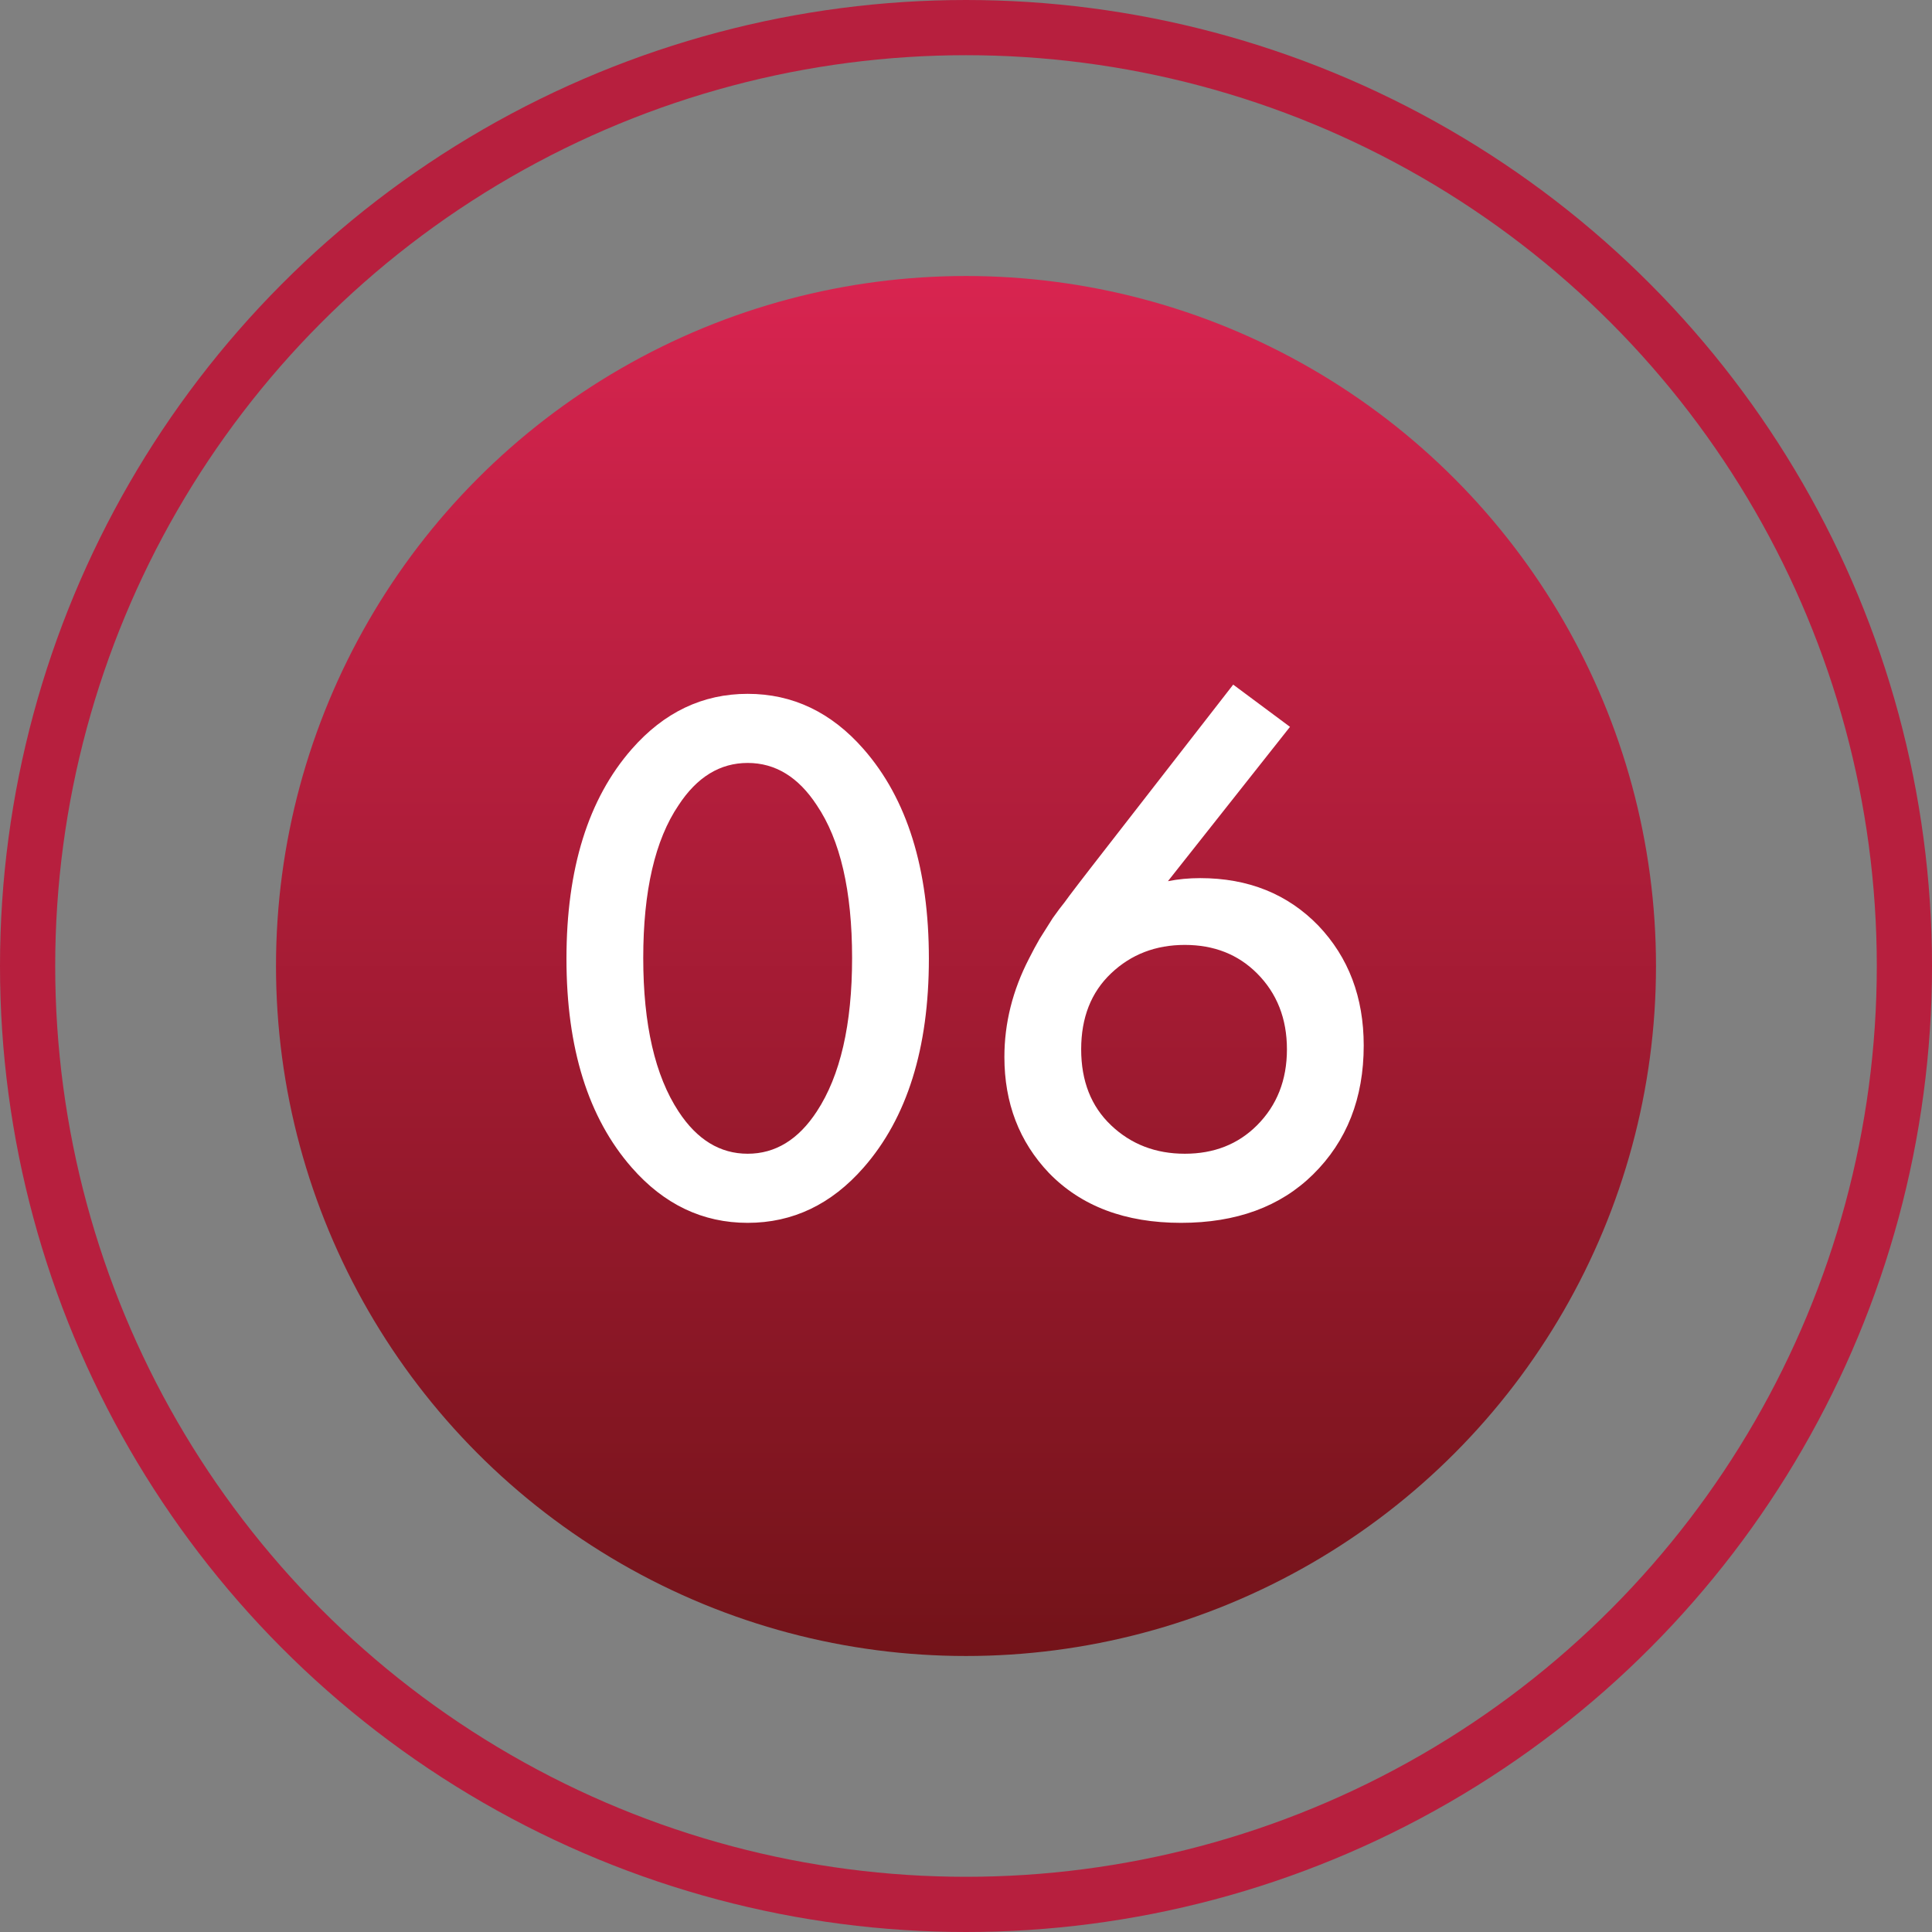
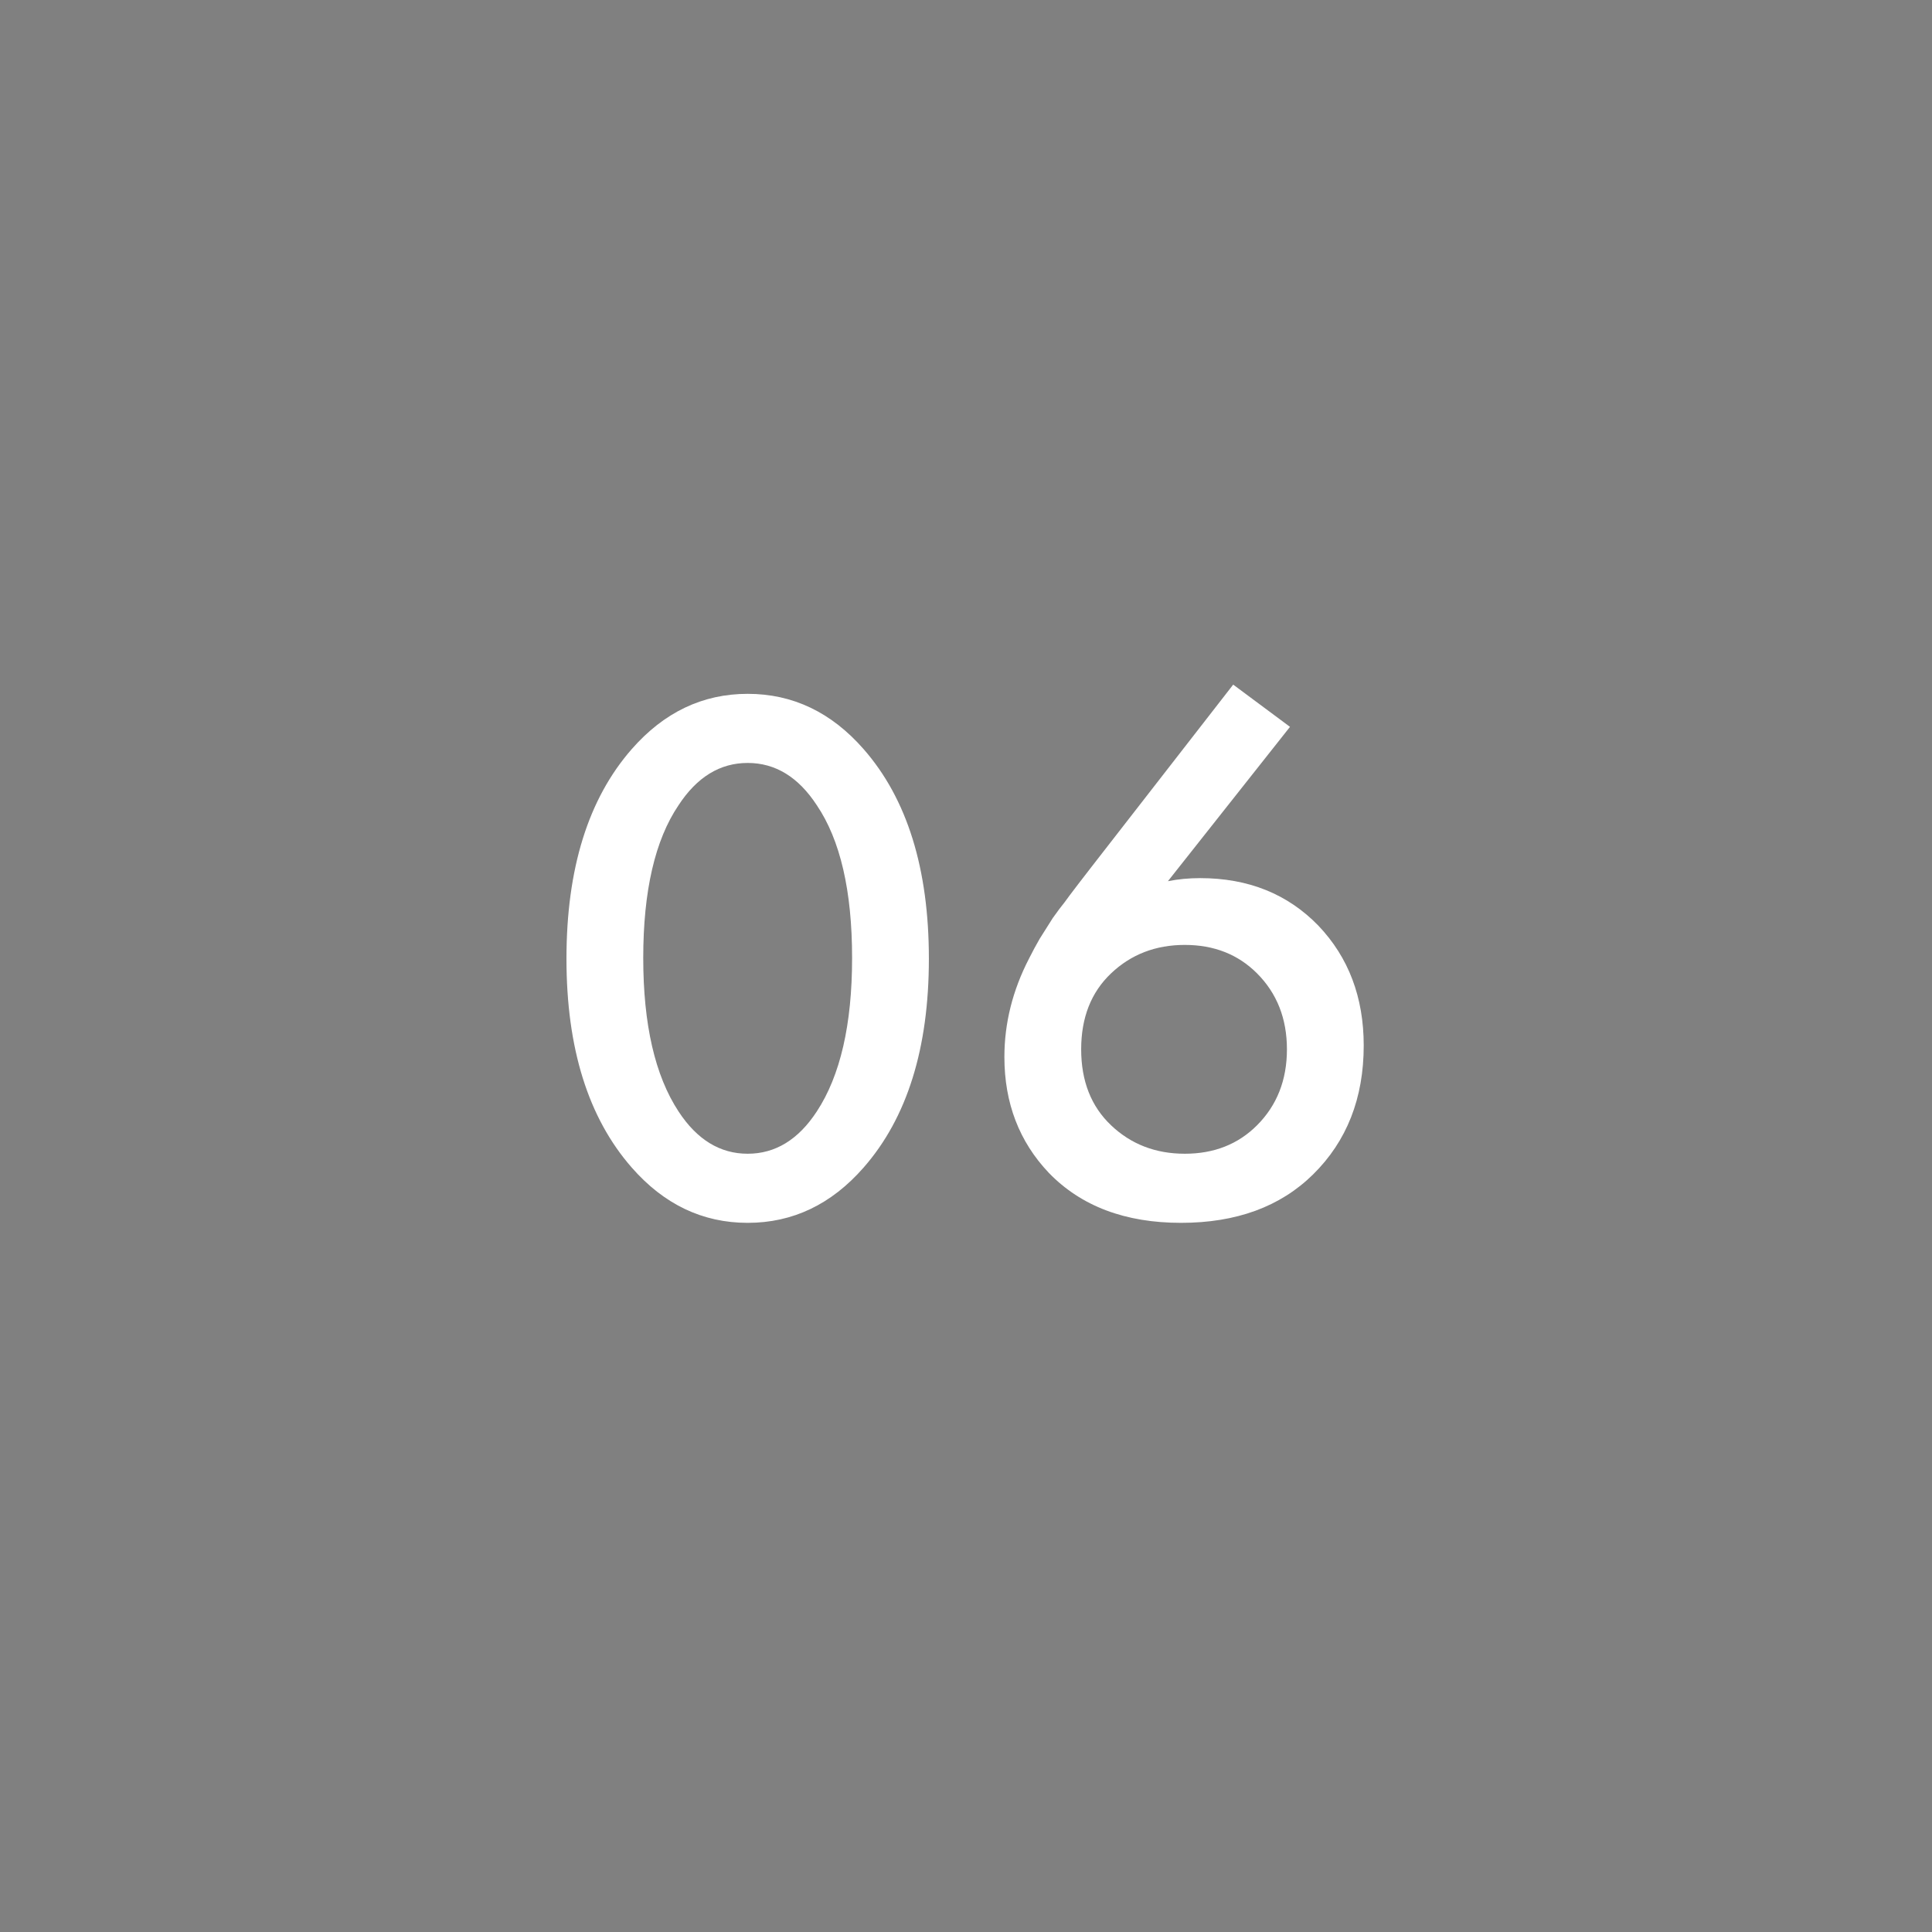
<svg xmlns="http://www.w3.org/2000/svg" width="70" height="70" viewBox="0 0 70 70" fill="none">
  <rect x="0" y="0" width="70" height="70" fill="#808080" stroke="none" />
-   <circle cx="35" cy="35" r="25" fill="url(#paint0_linear_3_27)" />
-   <circle cx="35" cy="35" r="34" stroke="#B71F3E" stroke-width="2" />
  <path d="M31.29 42.303C30.122 43.638 28.722 44.306 27.09 44.306C25.458 44.306 24.058 43.638 22.889 42.303C21.313 40.504 20.524 37.982 20.524 34.736C20.524 31.473 21.313 28.941 22.889 27.142C24.058 25.807 25.458 25.139 27.09 25.139C28.722 25.139 30.122 25.807 31.29 27.142C32.867 28.941 33.655 31.473 33.655 34.736C33.655 37.982 32.867 40.504 31.29 42.303ZM29.593 29.173C28.926 28.153 28.091 27.643 27.09 27.643C26.088 27.643 25.254 28.153 24.586 29.173C23.733 30.434 23.306 32.279 23.306 34.709C23.306 37.12 23.733 38.974 24.586 40.272C25.254 41.292 26.088 41.802 27.09 41.802C28.091 41.802 28.926 41.292 29.593 40.272C30.446 38.974 30.873 37.12 30.873 34.709C30.873 32.279 30.446 30.434 29.593 29.173ZM44.681 24.805L46.739 26.335L42.316 31.927C42.687 31.853 43.077 31.816 43.484 31.816C45.228 31.816 46.656 32.391 47.769 33.54C48.863 34.69 49.41 36.137 49.41 37.88C49.41 39.79 48.798 41.348 47.574 42.553C46.387 43.722 44.792 44.306 42.789 44.306C40.768 44.306 39.173 43.703 38.004 42.498C36.929 41.367 36.391 39.966 36.391 38.297C36.391 37.073 36.688 35.886 37.281 34.736C37.411 34.477 37.541 34.236 37.67 34.013C37.819 33.772 37.977 33.522 38.144 33.262C38.329 33.002 38.468 32.817 38.561 32.706C38.654 32.576 38.82 32.353 39.062 32.038C39.321 31.704 39.479 31.5 39.534 31.426L44.681 24.805ZM45.543 35.265C44.857 34.579 43.985 34.236 42.928 34.236C41.871 34.236 40.981 34.579 40.258 35.265C39.534 35.951 39.173 36.869 39.173 38.019C39.173 39.169 39.534 40.087 40.258 40.773C40.981 41.459 41.871 41.802 42.928 41.802C43.985 41.802 44.857 41.459 45.543 40.773C46.266 40.05 46.628 39.132 46.628 38.019C46.628 36.906 46.266 35.988 45.543 35.265Z" fill="white" />
  <defs>
    <linearGradient id="paint0_linear_3_27" x1="35" y1="10" x2="35" y2="60" gradientUnits="userSpaceOnUse">
      <stop stop-color="#D82450" />
      <stop offset="1" stop-color="#731319" />
    </linearGradient>
  </defs>
</svg>